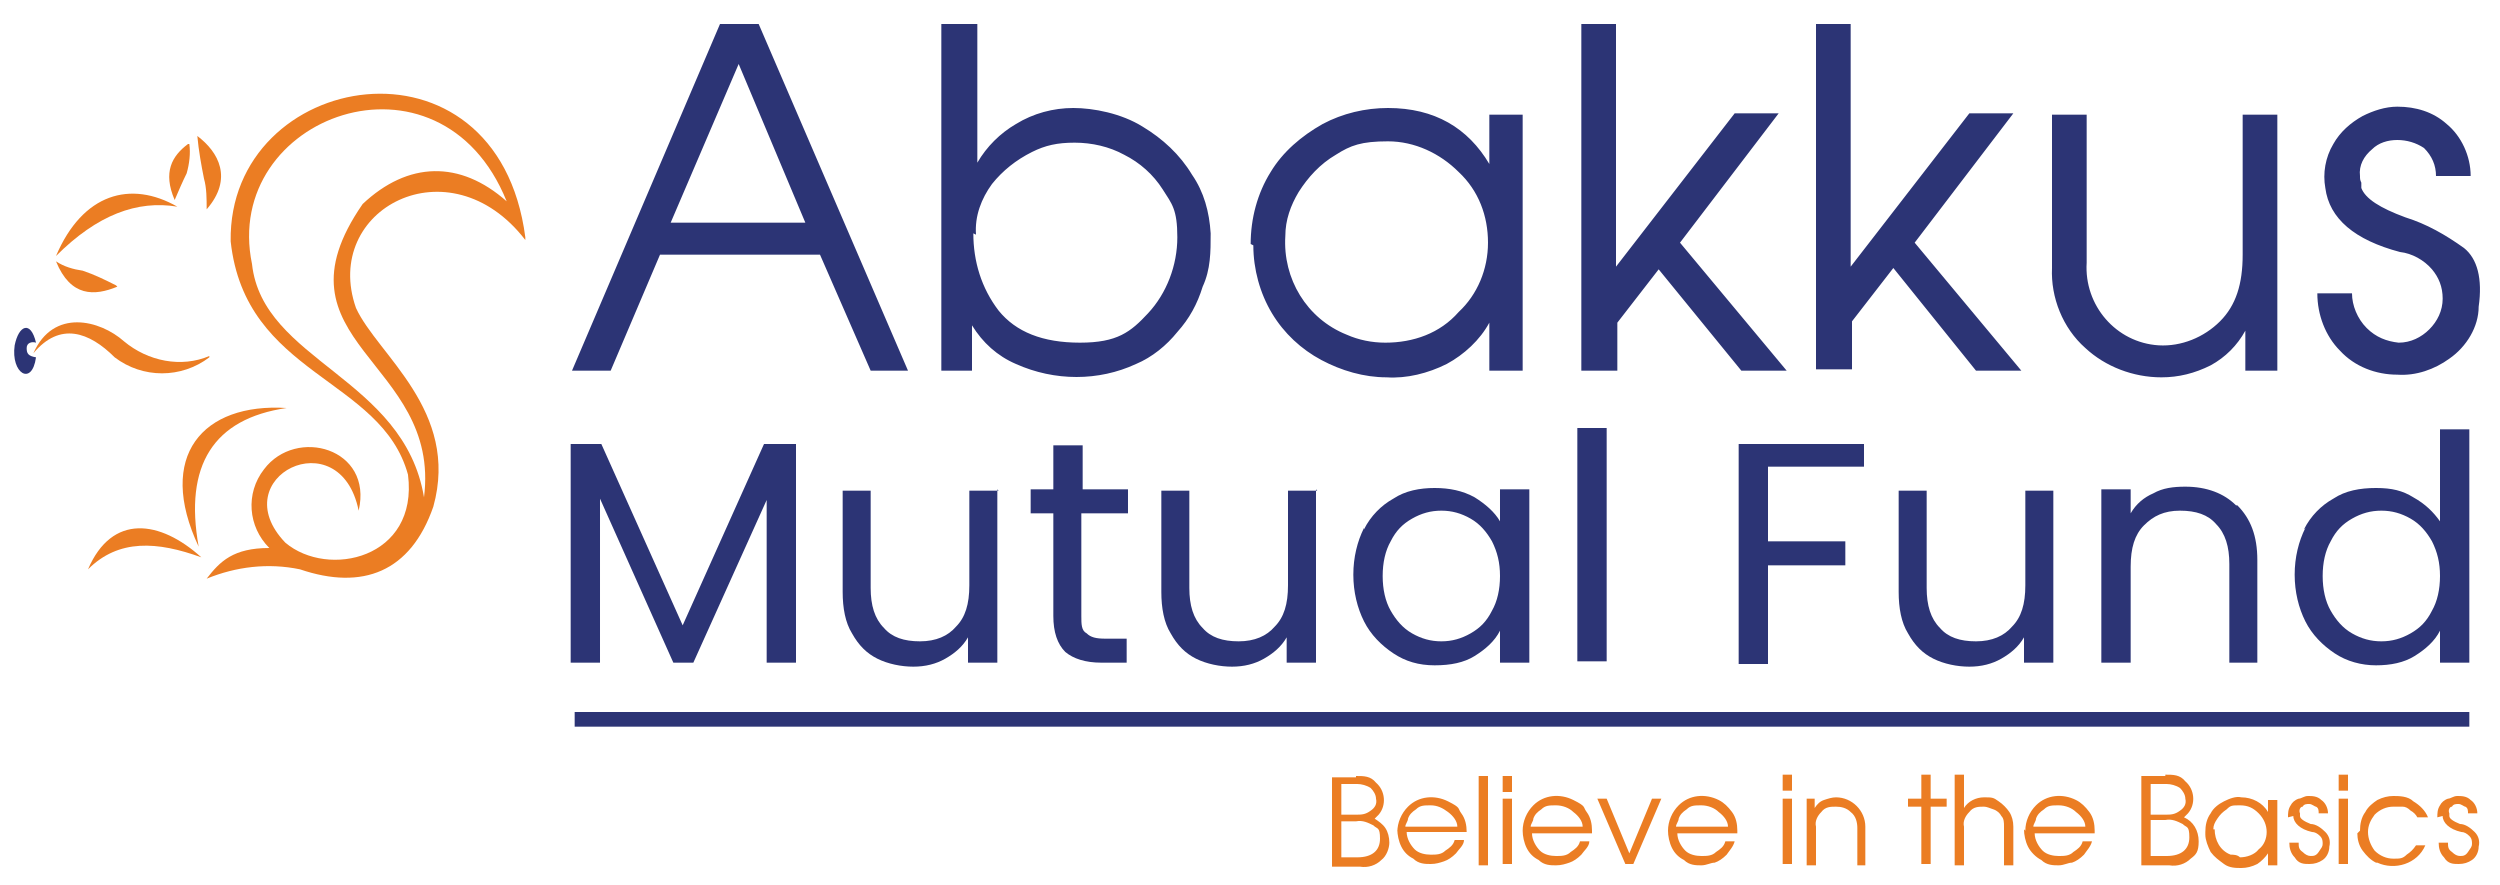
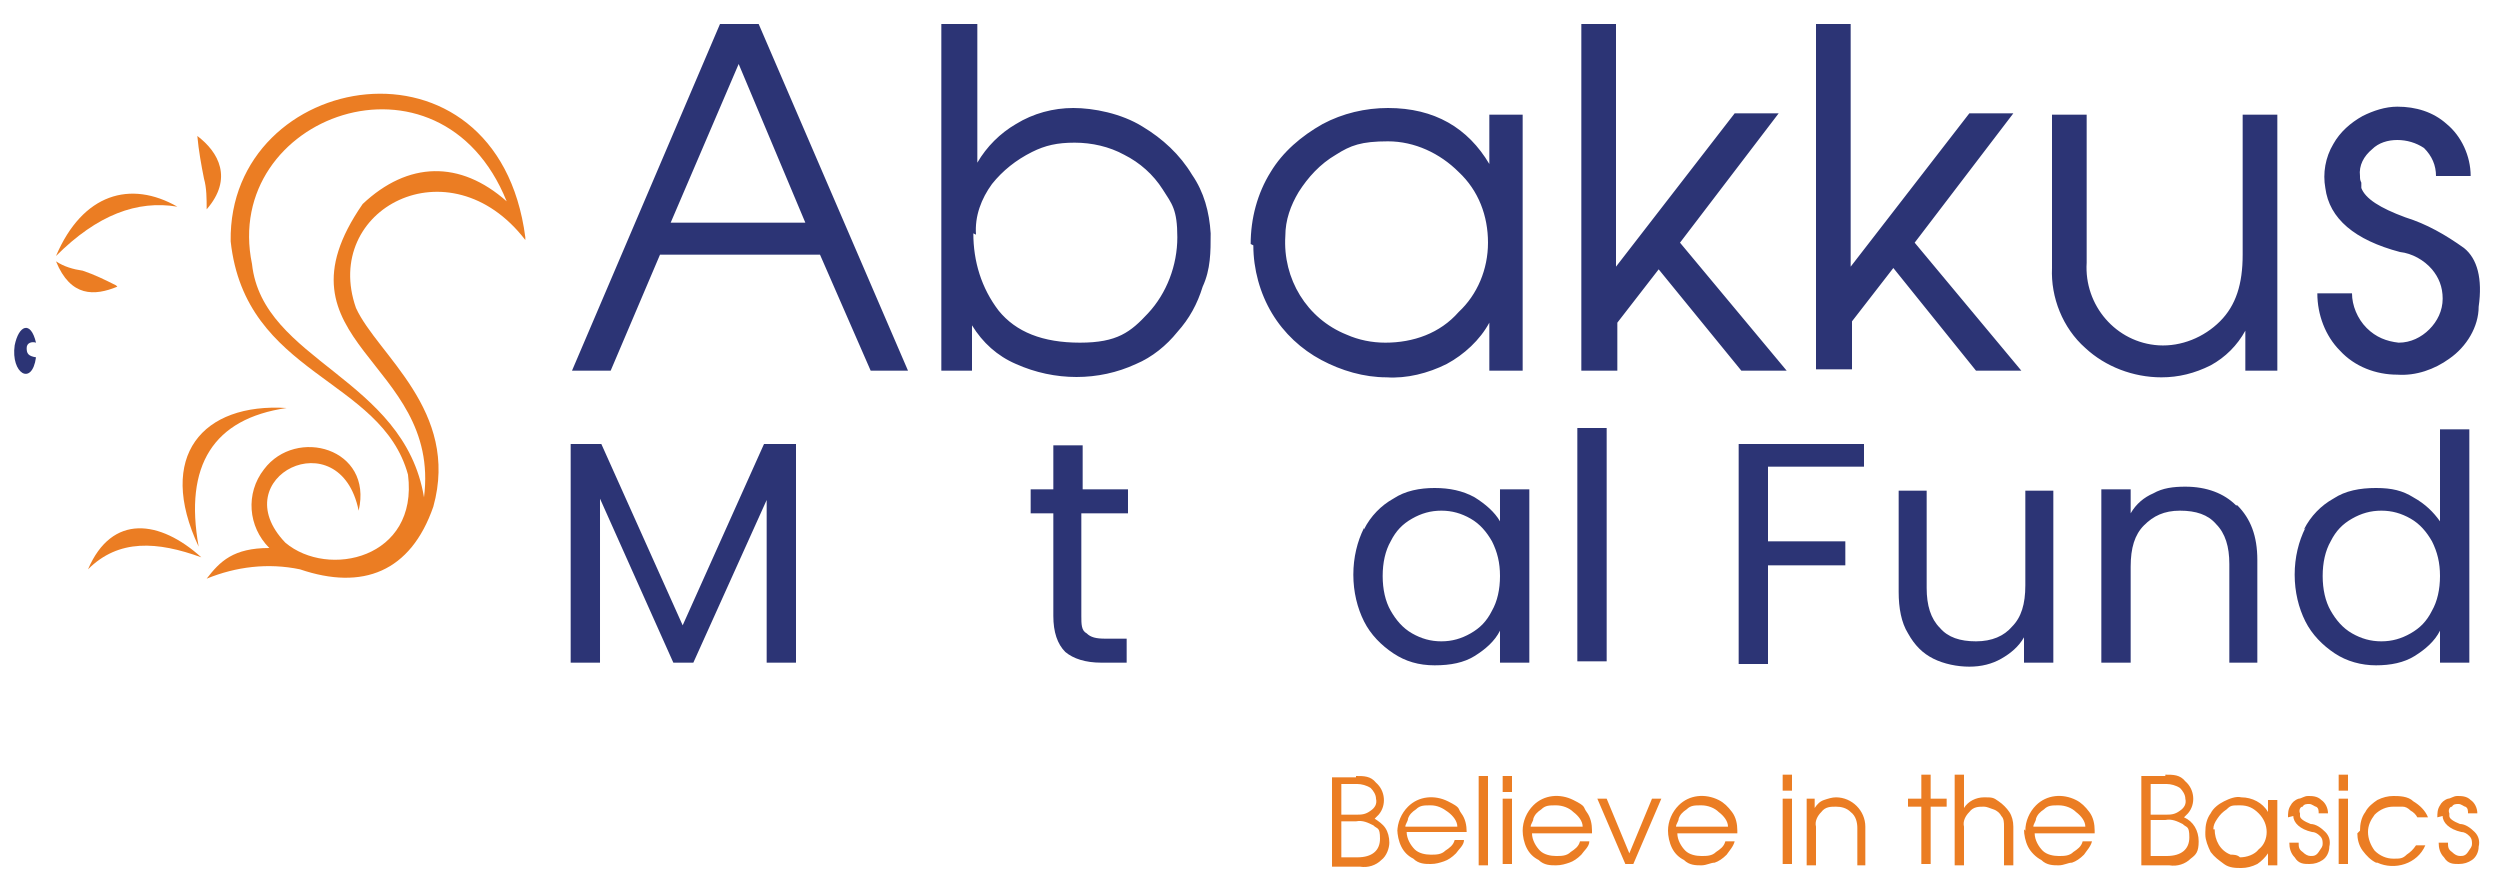
<svg xmlns="http://www.w3.org/2000/svg" id="Layer_1" width="187.5" height="66.4" version="1.1" viewBox="0 0 187.5 66.4">
  <defs>
    <style>
      .st0 {
        fill: #eb7d23;
      }

      .st0, .st1 {
        fill-rule: evenodd;
      }

      .st2, .st1 {
        fill: #2c3475;
      }
    </style>
  </defs>
  <g>
    <path class="st2" d="M59.7,33.3v16.4h-2.2v-12.2l-5.5,12.2h-1.5l-5.5-12.3v12.3h-2.2v-16.4h2.3l6.1,13.6,6.1-13.6s2.4,0,2.4,0Z" />
-     <path class="st2" d="M74.8,36.7v13h-2.2v-1.9c-.4.7-1,1.2-1.7,1.6s-1.5.6-2.4.6-1.9-.2-2.7-.6-1.4-1-1.9-1.9c-.5-.8-.7-1.9-.7-3.1v-7.6h2.1v7.3c0,1.3.3,2.3,1,3,.6.7,1.5,1,2.7,1s2.1-.4,2.7-1.1c.7-.7,1-1.7,1-3.1v-7.1h2.2,0Z" />
    <path class="st2" d="M81.1,38.5v7.7c0,.6,0,1.1.4,1.3.3.3.7.4,1.4.4h1.6v1.8h-1.9c-1.2,0-2.1-.3-2.7-.8-.6-.6-.9-1.5-.9-2.7v-7.7h-1.7v-1.8h1.7v-3.3h2.2v3.3h3.4v1.8h-3.5Z" />
-     <path class="st2" d="M98.7,36.7v13h-2.2v-1.9c-.4.7-1,1.2-1.7,1.6s-1.5.6-2.4.6-1.9-.2-2.7-.6-1.4-1-1.9-1.9c-.5-.8-.7-1.9-.7-3.1v-7.6h2.1v7.3c0,1.3.3,2.3,1,3,.6.7,1.5,1,2.7,1s2.1-.4,2.7-1.1c.7-.7,1-1.7,1-3.1v-7.1h2.2,0Z" />
    <path class="st2" d="M102.3,39.7c.5-1,1.3-1.8,2.2-2.3.9-.6,2-.8,3.1-.8s2.1.2,3,.7c.8.5,1.5,1.1,1.9,1.8v-2.4h2.2v13h-2.2v-2.4c-.4.8-1.1,1.4-1.9,1.9s-1.8.7-3,.7-2.2-.3-3.1-.9c-.9-.6-1.7-1.4-2.2-2.4s-.8-2.2-.8-3.5.3-2.5.8-3.5h0ZM111.9,40.6c-.4-.7-.9-1.3-1.6-1.7s-1.4-.6-2.2-.6-1.5.2-2.2.6c-.7.4-1.2.9-1.6,1.7-.4.7-.6,1.6-.6,2.6s.2,1.9.6,2.6c.4.7.9,1.3,1.6,1.7s1.4.6,2.2.6,1.5-.2,2.2-.6c.7-.4,1.2-.9,1.6-1.7.4-.7.6-1.6.6-2.6s-.2-1.8-.6-2.6Z" />
    <path class="st2" d="M120.5,32.1v17.5h-2.2v-17.5h2.2Z" />
    <path class="st2" d="M139.8,33.2v1.8h-7.2v5.6h5.8v1.8h-5.8v7.4h-2.2v-16.5h9.4Z" />
    <path class="st2" d="M154,36.7v13h-2.2v-1.9c-.4.7-1,1.2-1.7,1.6s-1.5.6-2.4.6-1.9-.2-2.7-.6-1.4-1-1.9-1.9c-.5-.8-.7-1.9-.7-3.1v-7.6h2.1v7.3c0,1.3.3,2.3,1,3,.6.7,1.5,1,2.7,1s2.1-.4,2.7-1.1c.7-.7,1-1.7,1-3.1v-7.1h2.2-.1Z" />
    <path class="st2" d="M167.8,37.9c1,1,1.5,2.3,1.5,4.1v7.7h-2.1v-7.4c0-1.3-.3-2.3-1-3-.6-.7-1.5-1-2.7-1s-2,.4-2.7,1.1c-.7.7-1,1.7-1,3.1v7.2h-2.2v-13h2.2v1.8c.4-.7,1-1.2,1.7-1.5.7-.4,1.5-.5,2.4-.5,1.6,0,2.9.5,3.8,1.4,0,0,.1,0,.1,0Z" />
    <path class="st2" d="M172.8,39.7c.5-1,1.3-1.8,2.2-2.3.9-.6,2-.8,3.2-.8s2,.2,2.8.7c.9.5,1.5,1.1,2,1.8v-6.9h2.2v17.5h-2.2v-2.4c-.4.8-1.1,1.4-1.9,1.9-.8.5-1.8.7-2.9.7s-2.2-.3-3.1-.9c-.9-.6-1.7-1.4-2.2-2.4s-.8-2.2-.8-3.5.3-2.5.8-3.5h-.1ZM182.4,40.6c-.4-.7-.9-1.3-1.6-1.7s-1.4-.6-2.2-.6-1.5.2-2.2.6c-.7.4-1.2.9-1.6,1.7-.4.7-.6,1.6-.6,2.6s.2,1.9.6,2.6c.4.7.9,1.3,1.6,1.7.7.4,1.4.6,2.2.6s1.5-.2,2.2-.6c.7-.4,1.2-.9,1.6-1.7.4-.7.6-1.6.6-2.6s-.2-1.8-.6-2.6Z" />
  </g>
  <path class="st0" d="M182.8,61.3c0-.3,0-.6.2-.9.1-.2.3-.4.6-.5.2,0,.4-.2.7-.2s.7,0,1,.3c.3.2.5.6.5,1h-.7c0-.2,0-.4-.2-.5-.1,0-.3-.2-.5-.2s-.4,0-.5.2c-.2,0-.3.3-.2.5v.2c0,.2.3.4.8.6.4,0,.8.3,1.1.6s.4.7.3,1.1c0,.4-.2.8-.5,1s-.6.3-1,.3-.8,0-1.1-.5c-.3-.3-.4-.7-.4-1.1h.7c0,.3,0,.5.3.7.2.2.4.3.6.3s.4,0,.6-.3.3-.4.3-.6,0-.4-.2-.6c-.2-.2-.4-.3-.6-.3-.9-.2-1.4-.7-1.4-1.2M177,62.3c0-.5.1-1,.4-1.4.2-.4.6-.7.9-.9.4-.2.8-.3,1.2-.3s1.1,0,1.5.4c.5.3.9.7,1.1,1.2h-.8c-.1-.2-.3-.4-.5-.5-.2-.2-.4-.3-.6-.3h-.7c-.5,0-1,.2-1.4.6-.3.4-.5.8-.5,1.3s.2,1,.5,1.4c.4.4.9.6,1.4.6s.7,0,1-.3c.3-.2.5-.4.7-.7h.7c-.6,1.4-2.3,1.9-3.6,1.3h-.1c-.4-.2-.7-.5-1-.9s-.4-.9-.4-1.3h0l.2-.2h0ZM175.4,58.1h.7v1.2h-.7v-1.2h0ZM175.4,59.9h.7v4.9h-.7v-4.9h0ZM171.6,61.3c0-.3,0-.6.2-.9.1-.2.3-.4.6-.5.2,0,.4-.2.7-.2s.7,0,1,.3c.3.2.5.6.5,1h-.7c0-.2,0-.4-.2-.5-.1,0-.3-.2-.5-.2s-.4,0-.5.2c-.2,0-.3.3-.2.5v.2c0,.2.3.4.8.6.4,0,.8.3,1.1.6s.4.7.3,1.1c0,.4-.2.8-.5,1s-.6.3-1,.3-.8,0-1.1-.5c-.3-.3-.4-.7-.4-1.1h.7c0,.3,0,.5.3.7.2.2.4.3.6.3s.4,0,.6-.3.3-.4.3-.6,0-.4-.2-.6c-.2-.2-.4-.3-.6-.3-.9-.2-1.4-.7-1.4-1.2M166.1,62.2c0,.8.4,1.6,1.2,1.9.2,0,.5,0,.7.2.5,0,1.1-.2,1.4-.6.4-.3.6-.8.6-1.3s-.2-1-.6-1.4c-.4-.4-.8-.6-1.4-.6s-.7,0-1,.3c-.3.2-.5.4-.7.7s-.3.5-.3.8M165.4,62.4c0-.5.1-1,.4-1.4.2-.4.6-.7,1-.9s.9-.4,1.3-.3c.8,0,1.6.4,2,1.1v-.9h.7v4.9h-.7v-.9c-.2.3-.5.6-.8.8-.4.2-.8.3-1.2.3s-.9,0-1.3-.3-.7-.5-1-.9c-.2-.4-.4-.9-.4-1.3M161.3,61.6v2.6h1.2c1.1,0,1.7-.5,1.7-1.4s-.2-.7-.5-1c-.4-.2-.8-.4-1.3-.3h-1.1,0ZM161.3,58.8v2.3h1.1c.4,0,.7,0,1.1-.3.3-.2.5-.5.4-.9,0-.3-.2-.6-.4-.8-.3-.2-.7-.3-1-.3h-1.2ZM162.4,58.1c.6,0,1.1,0,1.5.5.7.6.8,1.7.2,2.4,0,0-.2.2-.3.3.7.3,1.1,1,1.1,1.8s-.2,1-.6,1.3c-.4.4-1,.6-1.6.5h-2.1v-6.7h1.8ZM156.4,62c0-.4-.3-.8-.7-1.1-.3-.3-.8-.5-1.3-.5s-.8,0-1.1.3c-.3.2-.5.4-.6.7,0,.2-.2.4-.2.6h3.9ZM151.9,62.3c0-.7.3-1.4.8-1.9.8-.8,2-.9,3-.4.4.2.7.5,1,.9s.4.9.4,1.4v.2h-4.5c0,.5.3,1,.6,1.3s.8.4,1.2.4.8,0,1.1-.3c.3-.2.6-.4.7-.8h.7c-.1.4-.4.7-.6,1-.3.3-.6.5-.9.6-.3,0-.6.2-1,.2s-.9,0-1.3-.4c-.4-.2-.8-.6-1-1s-.3-.9-.3-1.3M146.6,64.8v-6.7h.7v2.5c.3-.5.9-.8,1.5-.8s.7,0,1.1.3c.3.2.6.5.8.8s.3.7.3,1.1v2.9h-.7v-2.9c0-.3,0-.6-.2-.8-.1-.2-.3-.4-.6-.5s-.5-.2-.7-.2c-.4,0-.8,0-1.1.4-.3.3-.5.7-.4,1.1v2.9h-.7ZM144.1,64.8v-4.3h-1v-.6h1v-1.8h.7v1.8h1.2v.6h-1.2v4.3h-.7ZM135.5,64.8v-4.9h.6v.7c.2-.3.4-.5.7-.6s.6-.2.9-.2c1.2,0,2.2,1,2.2,2.2h0v2.9h-.6v-2.8c0-.4-.1-.9-.5-1.2-.3-.3-.7-.4-1.1-.4s-.8,0-1.1.4c-.3.3-.5.7-.4,1.1v2.9h-.7,0ZM133.7,58.1h.7v1.2h-.7v-1.2ZM133.7,59.9h.7v4.9h-.7v-4.9ZM129.6,62c0-.4-.3-.8-.7-1.1-.3-.3-.8-.5-1.3-.5s-.8,0-1.1.3c-.3.2-.5.4-.6.7,0,.2-.2.4-.2.6h3.9ZM125.1,62.3c0-.7.3-1.4.8-1.9.8-.8,2-.9,3-.4.4.2.7.5,1,.9s.4.9.4,1.4v.2h-4.5c0,.5.3,1,.6,1.3.3.3.8.4,1.2.4s.8,0,1.1-.3c.3-.2.6-.4.7-.8h.7c-.1.4-.4.7-.6,1-.3.3-.6.5-.9.6-.3,0-.6.2-1,.2s-.9,0-1.3-.4c-.4-.2-.7-.5-.9-.9-.2-.4-.3-.9-.3-1.3M121.9,64.8l-2.1-4.9h.7l1.7,4.1,1.7-4.1h.7l-2.1,4.9h-.7.1ZM118.7,62c0-.4-.3-.8-.7-1.1-.3-.3-.8-.5-1.3-.5s-.8,0-1.1.3c-.3.2-.5.4-.6.7,0,.2-.2.4-.2.6,0,0,3.9,0,3.9,0ZM114.2,62.3c0-.7.3-1.4.8-1.9.8-.8,2-.9,3-.4s.7.5,1,.9.4.9.4,1.4v.2h-4.5c0,.5.3,1,.6,1.3.3.3.8.4,1.2.4s.8,0,1.1-.3c.3-.2.6-.4.7-.8h.7c0,.4-.4.7-.6,1-.3.3-.6.5-.9.6s-.6.2-1,.2-.9,0-1.3-.4c-.4-.2-.7-.5-.9-.9-.2-.4-.3-.9-.3-1.3M112.7,58.2h.7v1.2h-.7v-1.2ZM112.7,59.9h.7v4.9h-.7v-4.9h0ZM110.9,58.2h.7v6.7h-.7v-6.7h0ZM109.3,62c0-.4-.3-.8-.7-1.1s-.8-.5-1.3-.5-.8,0-1.1.3c-.3.2-.5.4-.6.7,0,.2-.2.4-.2.6,0,0,3.9,0,3.9,0ZM104.8,62.4c0-.7.3-1.4.8-1.9.8-.8,2-.9,3-.4s.7.5,1,.9.4.9.4,1.4h-4.5c0,.5.3,1,.6,1.3.3.3.8.4,1.2.4s.8,0,1.1-.3c.3-.2.6-.4.7-.8h.7c0,.4-.4.7-.6,1-.3.3-.6.5-.9.6s-.6.2-1,.2-.9,0-1.3-.4c-.4-.2-.7-.5-.9-.9-.2-.4-.3-.9-.3-1.3M100.6,61.7v2.6h1.2c1.1,0,1.7-.5,1.7-1.4s-.2-.7-.5-1c-.4-.2-.8-.4-1.3-.3h-1.1,0ZM100.6,58.8v2.3h1.1c.4,0,.7,0,1.1-.3.3-.2.5-.5.4-.9,0-.3-.2-.6-.4-.8-.3-.2-.7-.3-1-.3h-1.2ZM101.7,58.2c.6,0,1.1,0,1.5.5.7.6.8,1.7.2,2.4,0,0-.2.2-.3.3.3.2.6.4.8.7.2.3.3.7.3,1.1s-.2,1-.6,1.3c-.4.4-1,.6-1.6.5h-2.1v-6.7h1.8,0Z" />
  <path class="st1" d="M174.4,14.1c-.2-1.1,0-2.3.6-3.3.5-.9,1.3-1.6,2.2-2.1.8-.4,1.7-.7,2.6-.7,1.4,0,2.7.4,3.7,1.3,1.1.9,1.8,2.4,1.8,3.9h-2.6c0-.8-.3-1.5-.9-2.1-.6-.4-1.3-.6-2-.6s-1.4.2-1.9.7c-.6.5-1,1.2-.9,2,0,.2,0,.3.1.5v.4c.3.8,1.4,1.5,3.3,2.2,1.6.5,3,1.3,4.4,2.3,1,.8,1.4,2.3,1.1,4.4,0,1.5-.9,3-2.2,3.9-1.1.8-2.5,1.3-3.9,1.2-1.6,0-3.2-.6-4.3-1.8-1.1-1.1-1.7-2.7-1.7-4.3h2.6c0,.9.4,1.9,1.1,2.6.7.7,1.5,1,2.4,1.1.9,0,1.7-.4,2.3-1s1-1.4,1-2.3-.3-1.6-.8-2.2c-.6-.7-1.5-1.2-2.4-1.3-3.4-.9-5.3-2.5-5.6-4.8M153.9,20v-11.4h2.6v11.1c-.2,3.2,2.2,6,5.4,6.2,1.7.1,3.4-.6,4.6-1.8,1.2-1.2,1.7-2.8,1.7-5v-10.5h2.6v19.2h-2.4v-3c-.6,1.1-1.5,2-2.6,2.6-1.2.6-2.4.9-3.7.9-2.1,0-4.2-.8-5.7-2.2-1.7-1.5-2.6-3.8-2.5-6M136.2,27.8V1.8h2.6v18.2l8.9-11.5h3.3l-7.4,9.7,8,9.6h-3.4l-6.2-7.7-3.1,4v3.6h-2.7ZM118.6,27.8V1.8h2.6v18.2l8.9-11.5h3.3l-7.4,9.7,8,9.6h-3.4l-6.2-7.6-3.1,4v3.6h-2.7ZM96.4,17.7c-.2,3.2,1.6,6.2,4.6,7.4.9.4,1.9.6,2.9.6,2.1,0,4.1-.7,5.5-2.3,1.4-1.3,2.2-3.2,2.2-5.2s-.7-3.9-2.2-5.3c-1.4-1.4-3.3-2.3-5.3-2.3s-2.8.3-3.9,1c-1.2.7-2.1,1.7-2.8,2.8-.6,1-1,2.1-1,3.3M93.8,18.3c0-1.9.5-3.8,1.5-5.4.9-1.5,2.3-2.7,3.9-3.6,1.5-.8,3.2-1.2,4.9-1.2,3.5,0,6,1.5,7.6,4.2v-3.7h2.5v19.2h-2.5v-3.6c-.7,1.3-1.9,2.4-3.2,3.1-1.4.7-3,1.1-4.5,1-1.7,0-3.4-.5-4.9-1.3s-2.8-2-3.7-3.5c-.9-1.5-1.4-3.3-1.4-5.1M73,17.5c0,2.1.6,4.1,1.9,5.8,1.3,1.6,3.3,2.4,6.1,2.4s3.8-.8,5.1-2.2c1.4-1.5,2.2-3.6,2.2-5.7s-.4-2.5-1.1-3.6-1.7-2-2.9-2.6c-1.1-.6-2.4-.9-3.7-.9s-2.2.2-3.2.7c-1.2.6-2.2,1.4-3,2.4-.8,1.1-1.3,2.4-1.2,3.8M70.6,27.7V1.8h2.7v10.4c.7-1.2,1.7-2.2,2.9-2.9,1.3-.8,2.8-1.2,4.3-1.2s3.6.4,5.2,1.4c1.5.9,2.8,2.1,3.7,3.6.9,1.3,1.3,2.8,1.4,4.4,0,1.4,0,2.7-.6,4-.4,1.3-1,2.4-1.9,3.4-.8,1-1.9,1.9-3.1,2.4-2.8,1.3-6.1,1.3-9,0-1.4-.6-2.5-1.6-3.3-2.9v3.4h-2.5.2ZM55.4,4.8l-5.1,11.9h10.1l-5-11.9h0ZM54,1.8h2.9l11.2,26h-2.8l-3.8-8.7h-12l-3.7,8.7h-2.9L54,1.8h0Z" />
  <g>
    <path class="st0" d="M31.8,37.3c-1.5-9-12.1-10.2-12.9-17.5-2.3-11.1,14.1-17.1,19.1-4.7-3.5-3.1-7.4-3-10.8.2-7.2,10.4,5.9,11.7,4.6,22M39.4,17.8c-2.1-16.1-22.3-12.6-22.1.3,1.1,10.1,11.3,10.2,13.3,17.5.8,6.3-6,7.8-9.2,5.1-4.7-4.9,4.1-9.3,5.5-2.4,1.1-4.7-4.7-6.3-7.1-3.1-1.4,1.8-1.2,4.3.4,5.9-2.7,0-3.7,1-4.7,2.3,2.2-.9,4.6-1.2,7-.7,4.7,1.6,8.3.2,10-4.7,2-7.2-4.2-11.4-5.8-14.9-2.6-7.4,7-12.5,12.7-5.1" />
    <path class="st0" d="M4.2,19.2c3.1-3.1,6.1-4.2,9.1-3.7-3.5-2-7.1-1-9.1,3.7" />
-     <path class="st0" d="M14.2,10.8c.1.7,0,1.5-.2,2.2-.3.6-.6,1.3-.9,2-.9-2.1-.2-3.3,1-4.2" />
    <path class="st0" d="M14.8,10.2c1.6,1.2,2.7,3.2.7,5.5,0-.8,0-1.6-.2-2.3-.2-1-.4-2.1-.5-3.2" />
    <path class="st0" d="M8.8,21.5c-1.7.7-3.5.8-4.6-1.9.6.4,1.3.6,2,.7.9.3,1.7.7,2.5,1.1" />
-     <path class="st0" d="M15.7,26.7c-2.1.9-4.6.4-6.4-1.1-1.8-1.6-5.3-2.5-6.8.9,2-2.4,4.2-1.6,6.1.3,2.1,1.6,5,1.6,7.1,0" />
    <path class="st0" d="M15.1,41.8c-3.3-1.2-6.2-1.4-8.5.9,1.8-4.2,5.4-3.7,8.5-.9" />
    <path class="st0" d="M14.9,41c-3.2-6.8.3-10.8,6.6-10.4-5.5.8-7.7,4.3-6.6,10.4" />
    <path class="st1" d="M2.7,25.7c-.4-1.7-1.3-1.3-1.6.2-.3,2.1,1.3,3.1,1.6.9-.6-.1-.7-.3-.7-.7s.4-.5.7-.4" />
  </g>
-   <rect class="st2" x="43.1" y="53.4" width="142.1" height="1.1" />
</svg>